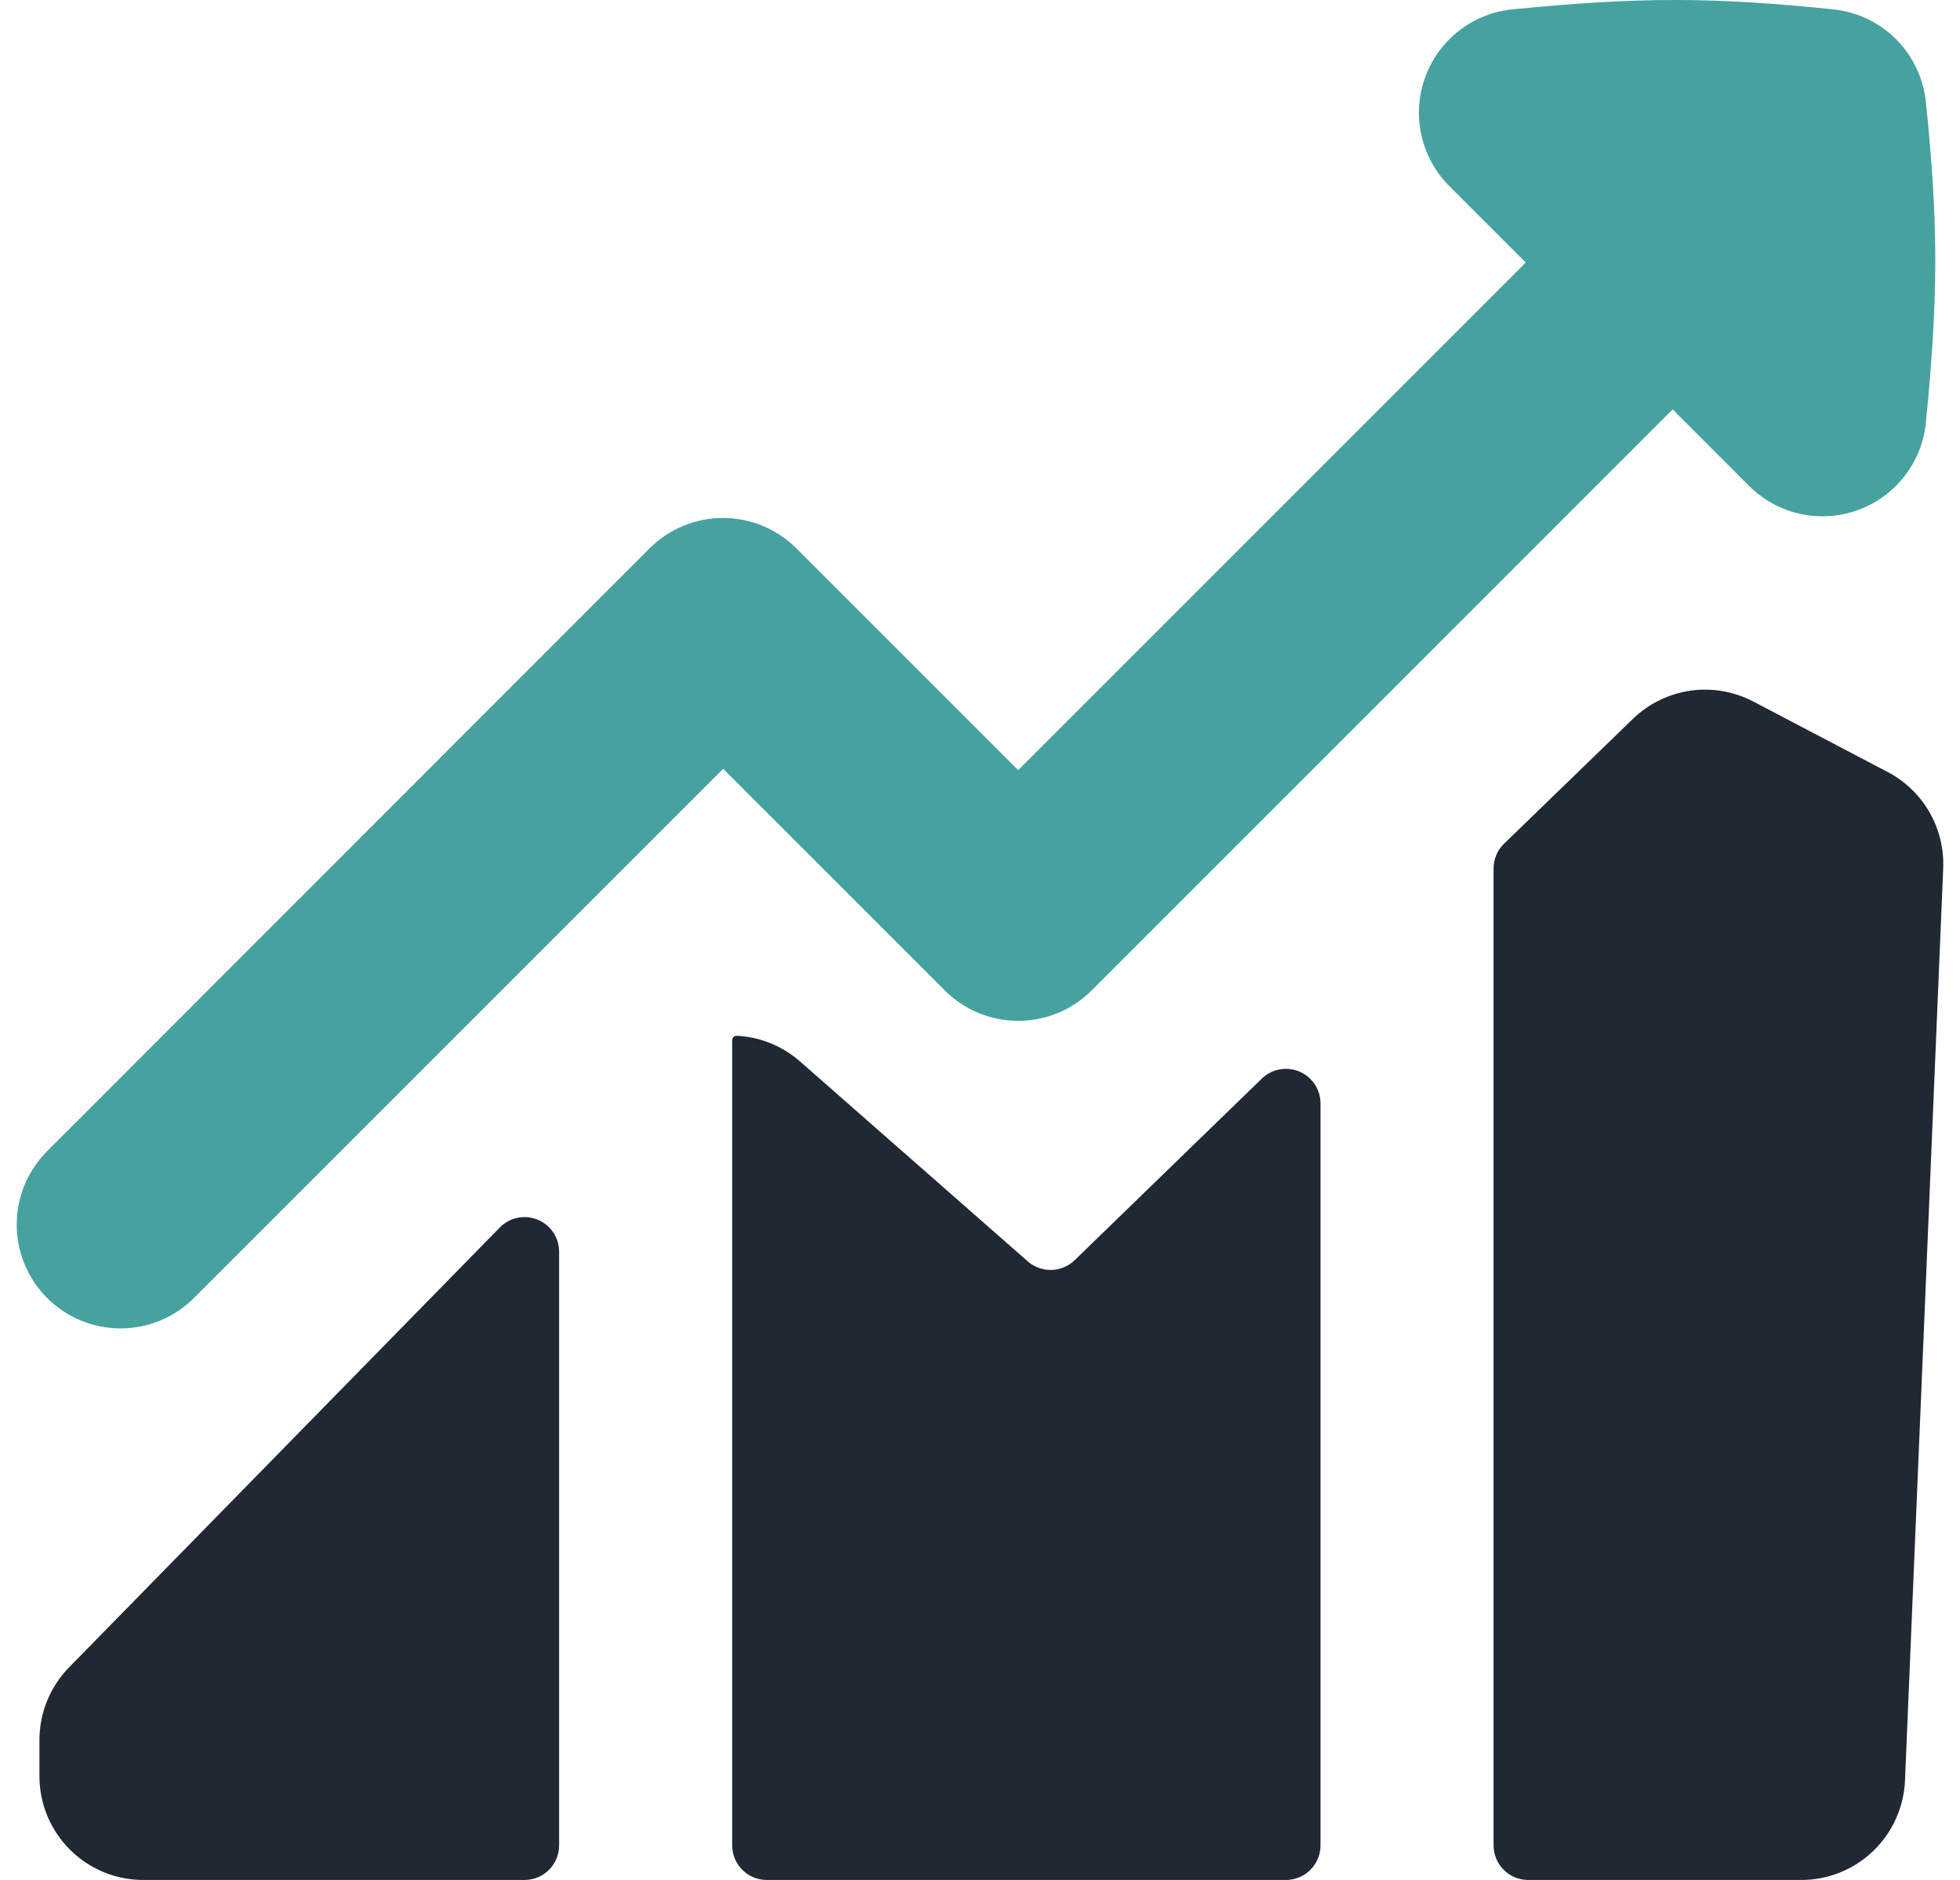
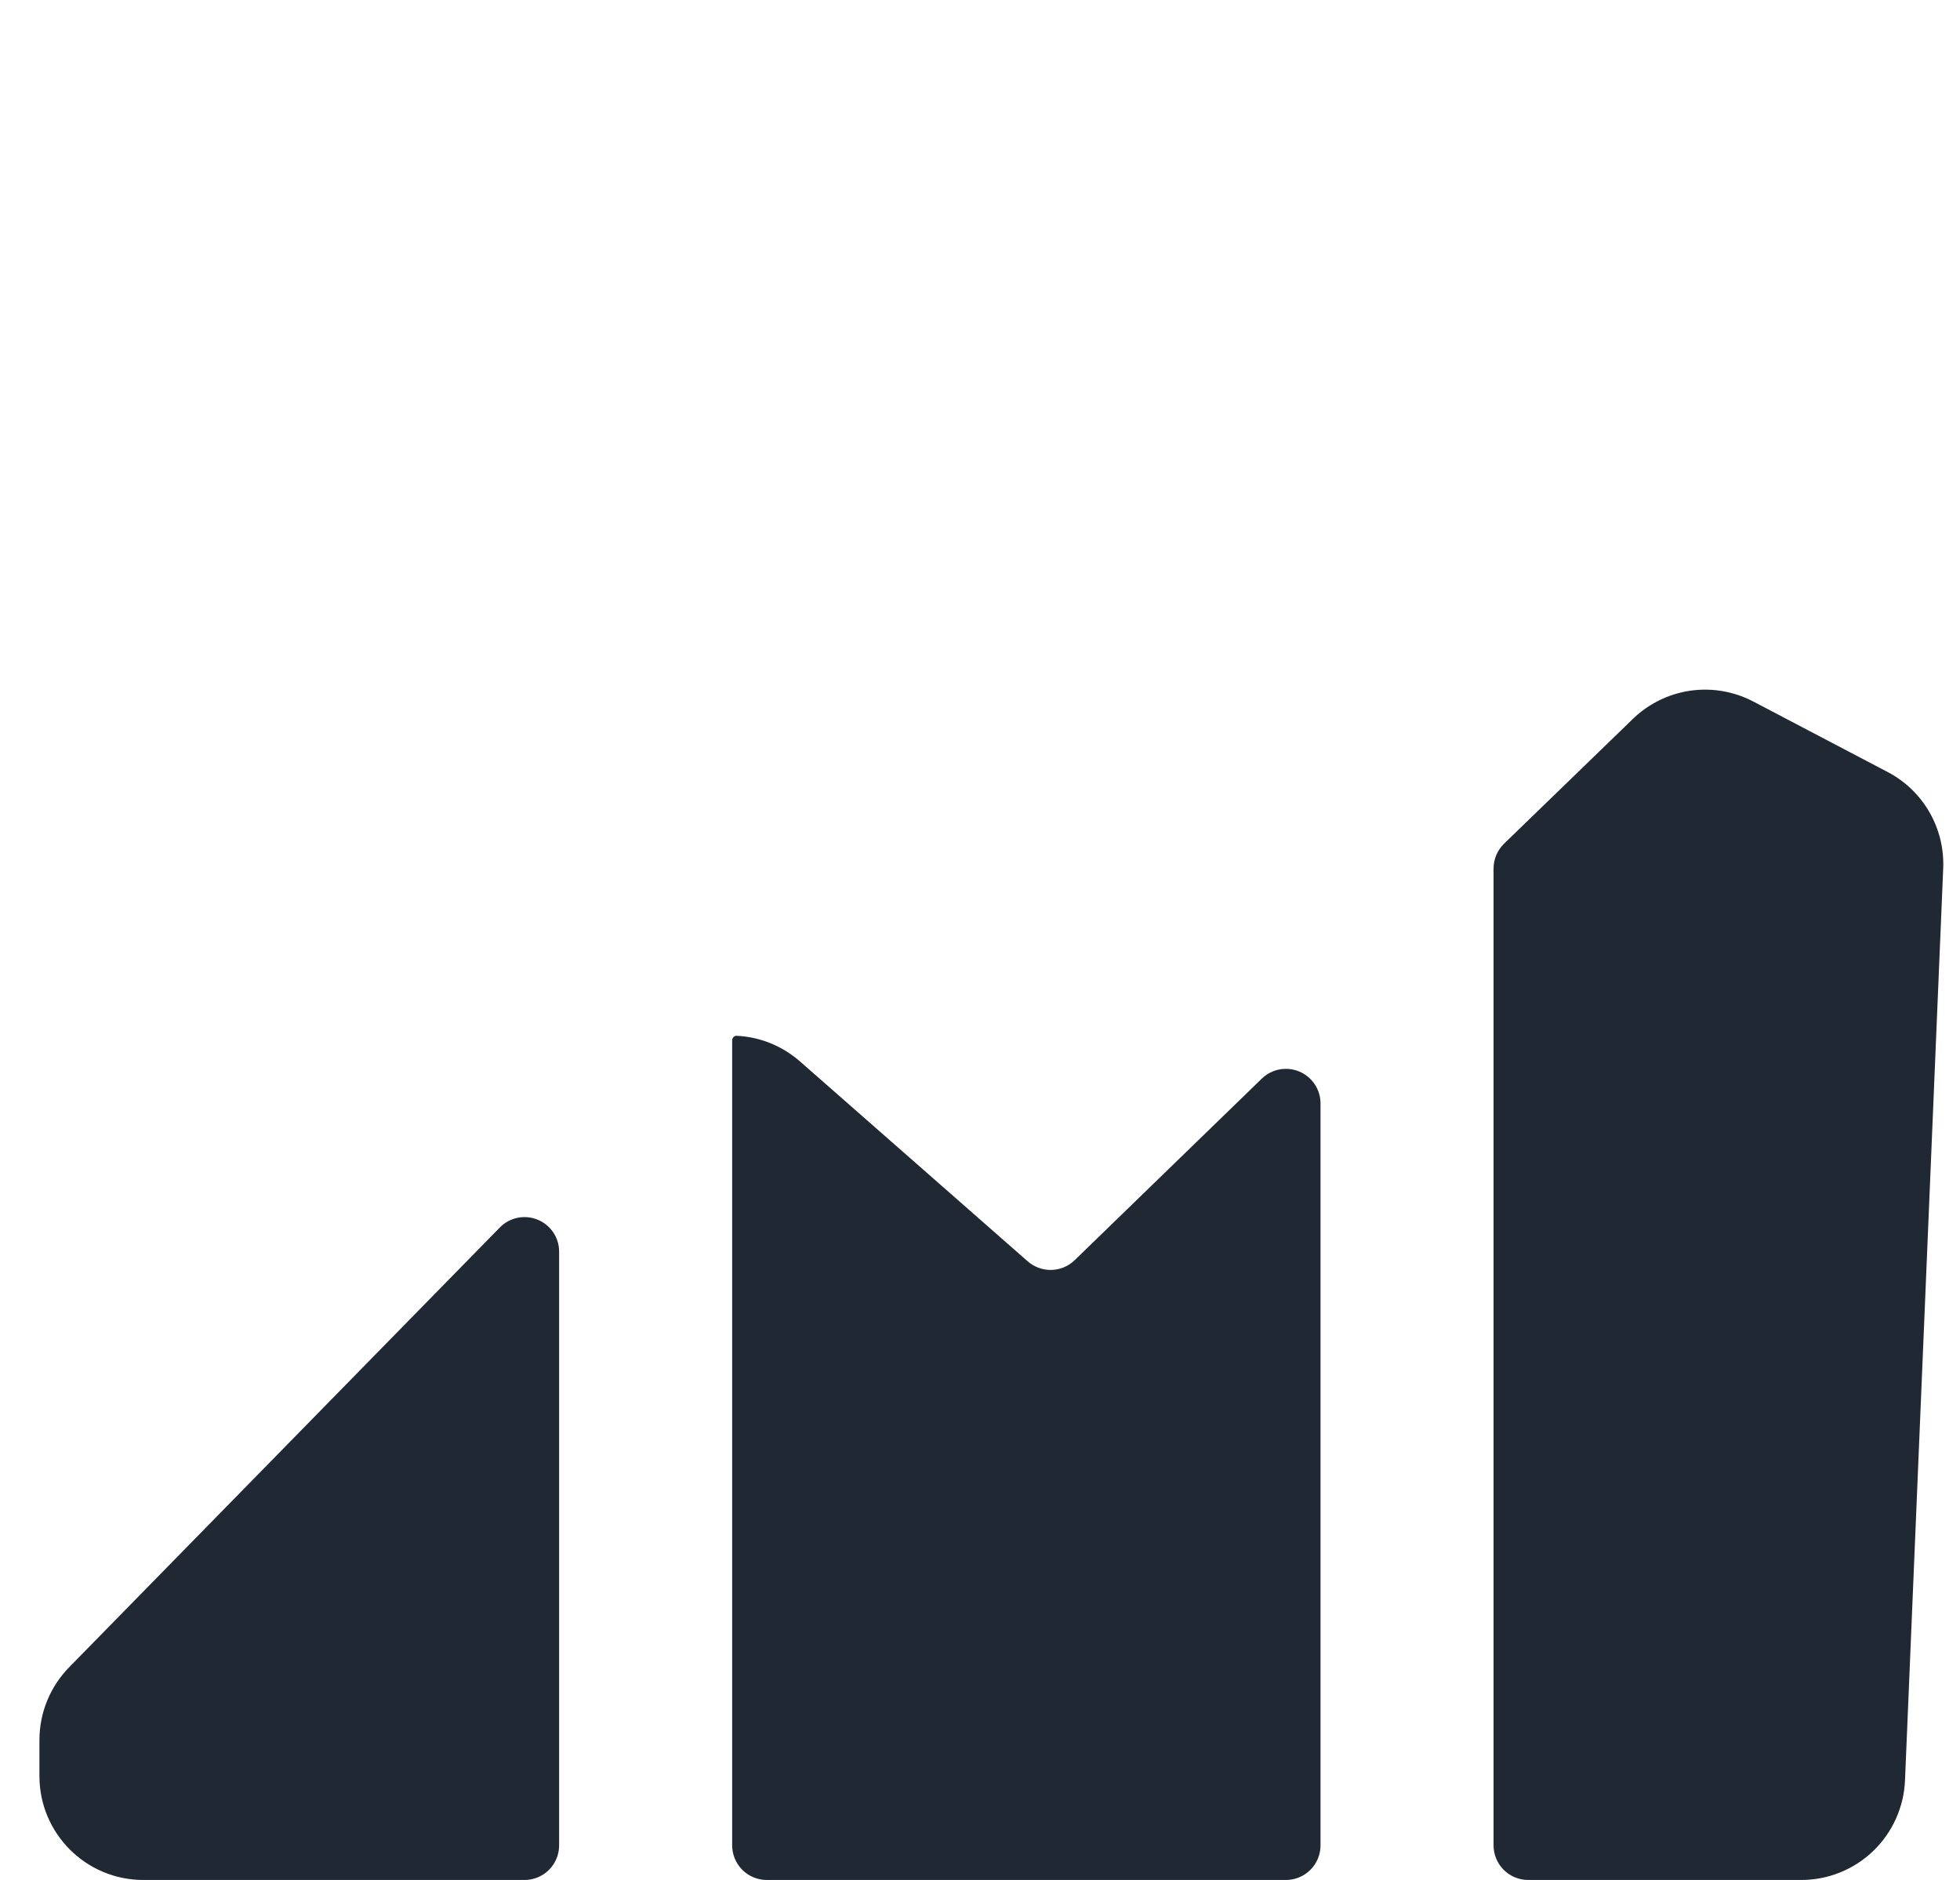
<svg xmlns="http://www.w3.org/2000/svg" width="49" height="47" viewBox="0 0 49 47" fill="none">
-   <path fill-rule="evenodd" clip-rule="evenodd" d="M46.438 12.755C45.975 12.921 45.475 12.952 44.995 12.845C44.515 12.738 44.076 12.496 43.728 12.149L41.817 10.235L27.292 24.761C27.051 25.002 26.765 25.193 26.45 25.324C26.135 25.454 25.797 25.521 25.456 25.521C25.115 25.521 24.777 25.454 24.462 25.324C24.148 25.193 23.861 25.002 23.62 24.761L18.079 19.22L4.88 32.419C4.64 32.667 4.354 32.865 4.037 33.001C3.72 33.137 3.38 33.208 3.035 33.211C2.69 33.214 2.349 33.148 2.03 33.017C1.711 32.887 1.421 32.694 1.177 32.45C0.934 32.206 0.741 31.916 0.611 31.597C0.48 31.278 0.415 30.936 0.418 30.592C0.421 30.247 0.493 29.906 0.629 29.59C0.765 29.273 0.963 28.987 1.211 28.747L16.238 13.71C16.479 13.469 16.765 13.278 17.081 13.147C17.396 13.017 17.733 12.949 18.074 12.949C18.415 12.949 18.753 13.017 19.068 13.147C19.383 13.278 19.669 13.469 19.91 13.71L25.454 19.254L38.145 6.563L36.235 4.653C35.887 4.306 35.645 3.867 35.537 3.387C35.429 2.907 35.459 2.407 35.625 1.944C35.79 1.481 36.084 1.074 36.471 0.771C36.858 0.469 37.324 0.282 37.813 0.234C40.973 -0.078 42.79 -0.078 45.832 0.234C46.426 0.295 46.98 0.559 47.402 0.981C47.823 1.404 48.087 1.959 48.147 2.552C48.462 5.591 48.459 7.411 48.147 10.568C48.099 11.057 47.912 11.522 47.609 11.909C47.307 12.296 46.9 12.59 46.438 12.755Z" fill="#46A29F" />
  <path fill-rule="evenodd" clip-rule="evenodd" d="M40.821 17.974C41.213 17.594 41.715 17.347 42.255 17.268C42.796 17.19 43.348 17.285 43.832 17.538L47.196 19.303C47.631 19.532 47.992 19.88 48.237 20.306C48.482 20.733 48.601 21.22 48.58 21.712L47.625 44.512C47.597 45.181 47.311 45.814 46.828 46.278C46.344 46.742 45.699 47.001 45.029 47H38.204C37.975 47 37.755 46.909 37.593 46.747C37.43 46.584 37.339 46.364 37.339 46.135V21.715C37.339 21.599 37.362 21.484 37.407 21.377C37.452 21.27 37.519 21.173 37.602 21.092L40.821 17.974ZM33.013 46.135C33.013 46.248 32.991 46.361 32.947 46.466C32.904 46.571 32.84 46.666 32.76 46.747C32.679 46.827 32.584 46.891 32.479 46.934C32.374 46.978 32.261 47 32.148 47H19.17C18.94 47 18.72 46.909 18.558 46.747C18.396 46.584 18.304 46.364 18.304 46.135V26.014C18.304 25.944 18.356 25.889 18.425 25.896C18.99 25.924 19.543 26.138 20 26.536L25.693 31.534C25.857 31.677 26.068 31.754 26.285 31.749C26.503 31.744 26.71 31.657 26.866 31.506L31.546 26.965C31.668 26.847 31.822 26.767 31.989 26.736C32.157 26.705 32.329 26.724 32.486 26.79C32.642 26.857 32.776 26.968 32.87 27.11C32.964 27.252 33.013 27.418 33.013 27.588V46.135ZM12.494 30.689L1.73 41.681C1.254 42.166 0.987 42.818 0.986 43.498V44.404C0.986 45.837 2.149 47 3.582 47H13.113C13.343 47 13.563 46.909 13.725 46.747C13.887 46.584 13.978 46.364 13.978 46.135V31.295C13.979 31.122 13.928 30.954 13.832 30.811C13.736 30.668 13.599 30.557 13.44 30.492C13.28 30.427 13.105 30.411 12.937 30.446C12.768 30.481 12.614 30.566 12.494 30.689Z" fill="#202833" />
</svg>